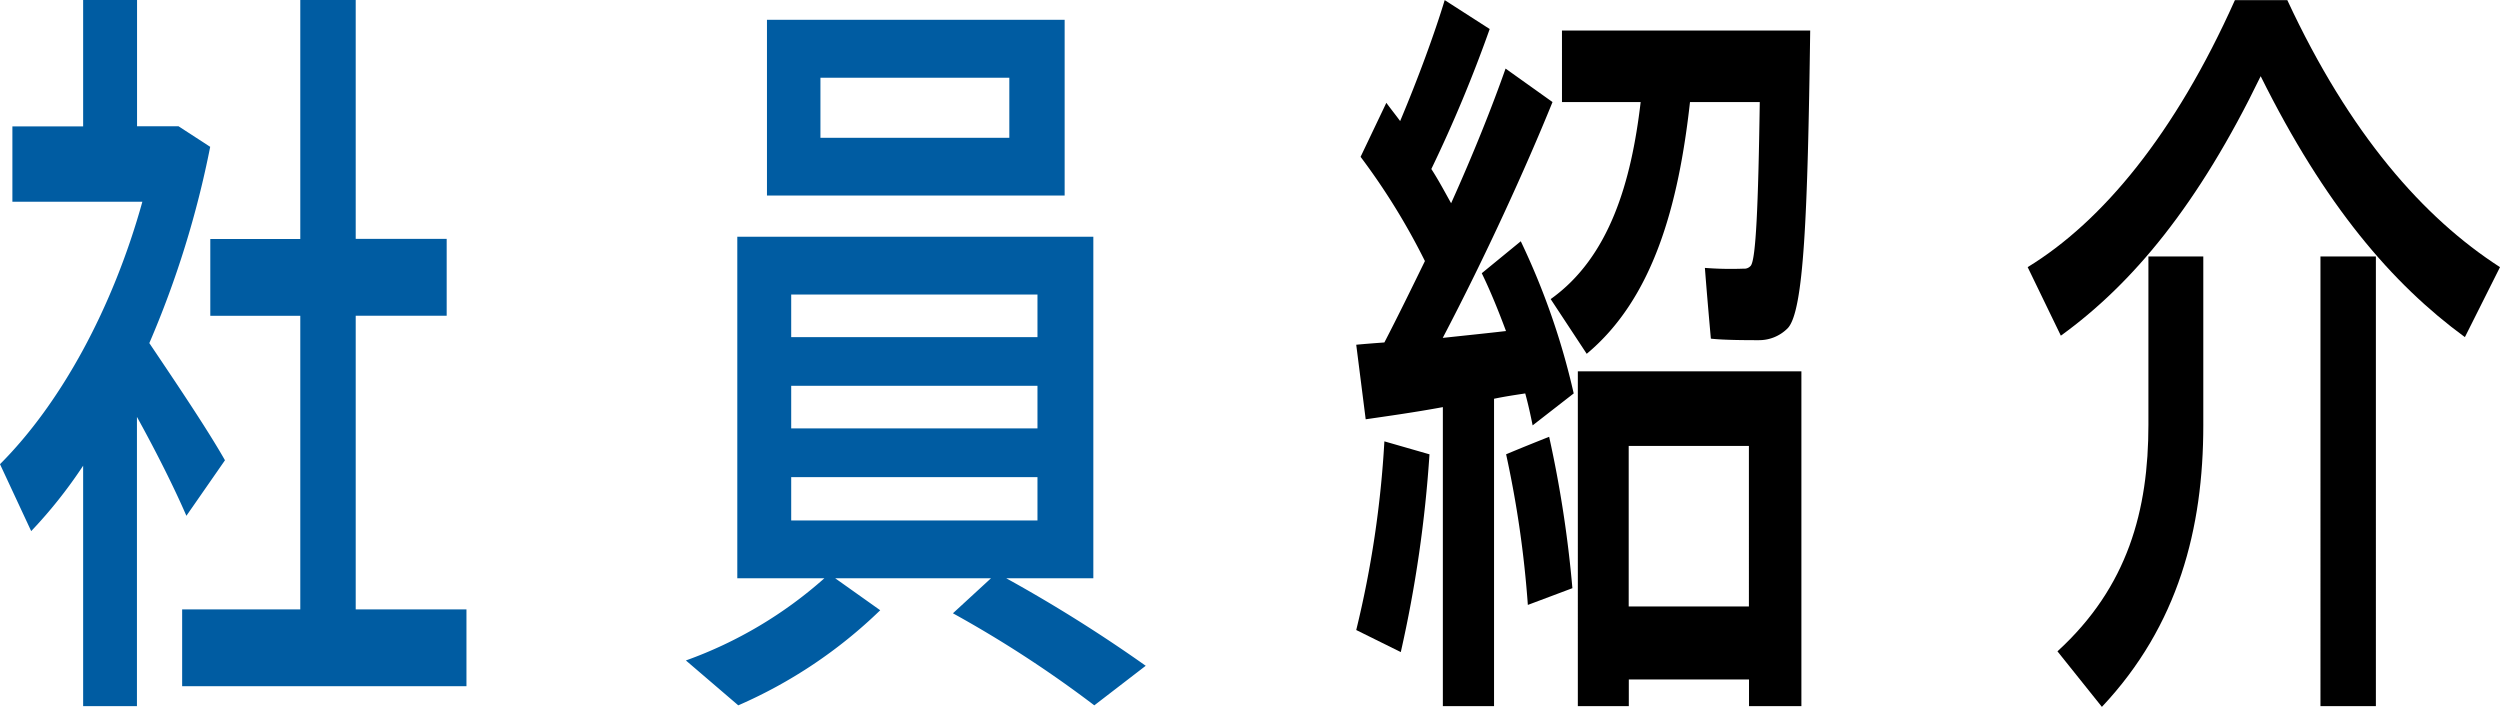
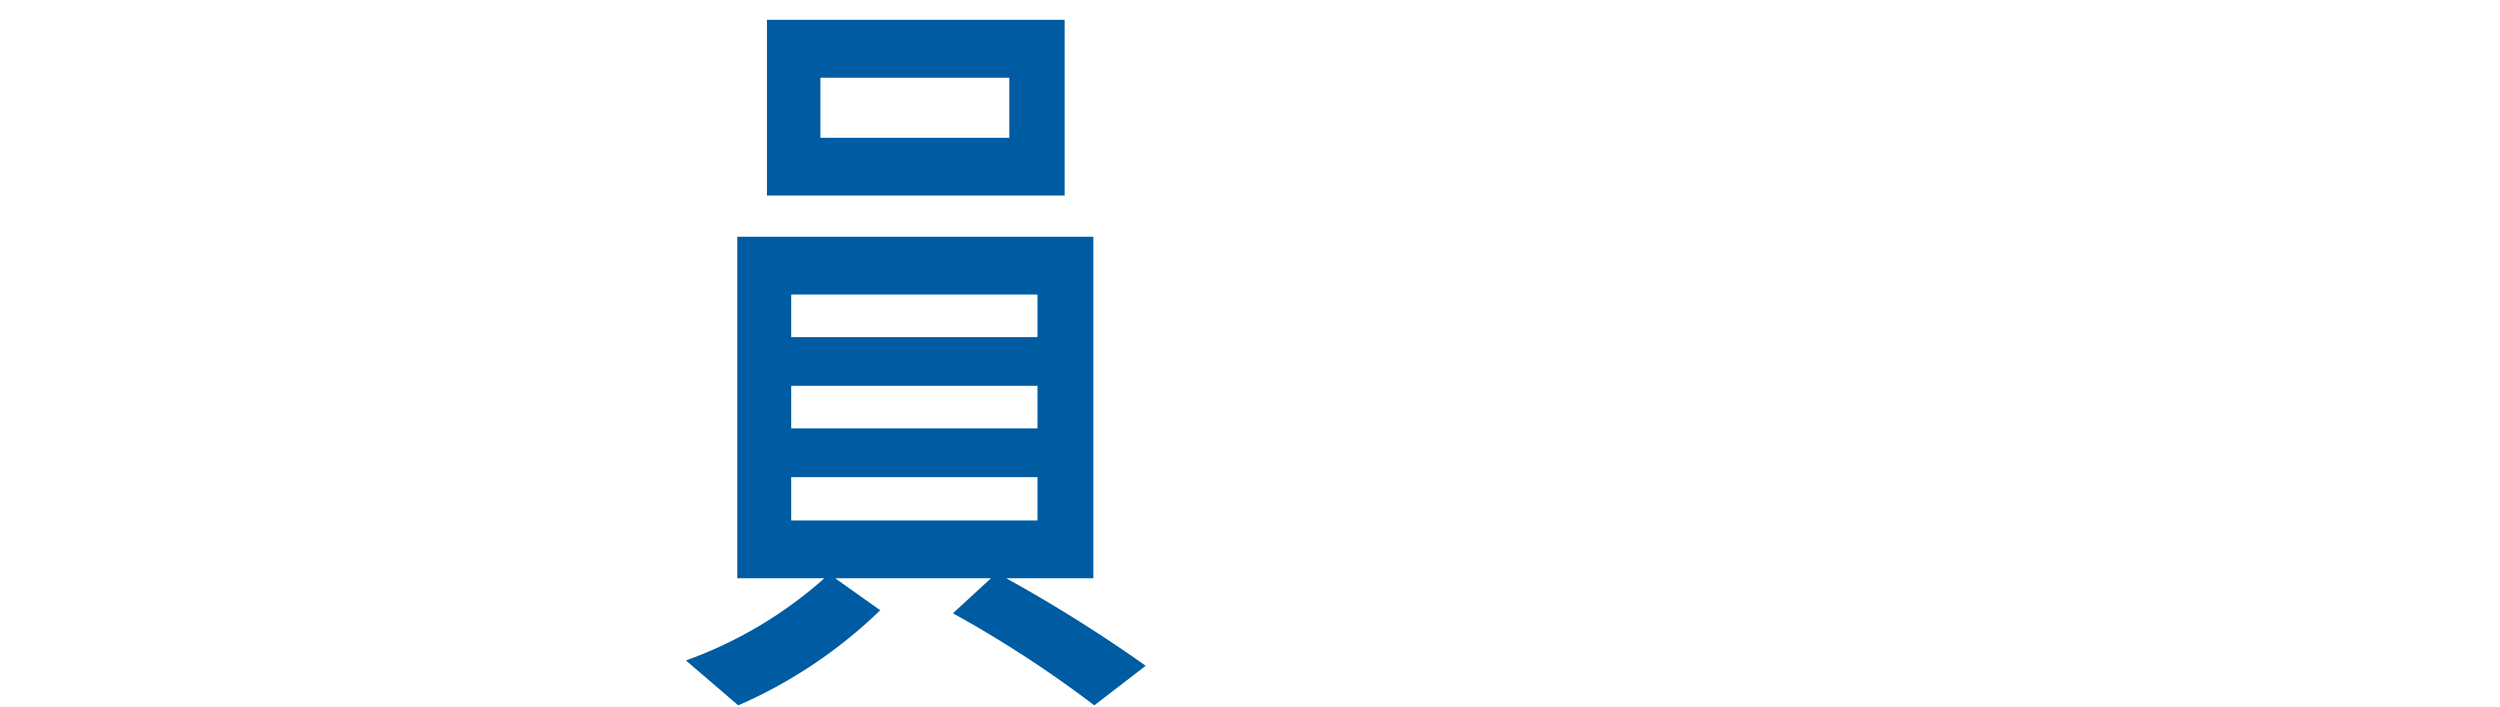
<svg xmlns="http://www.w3.org/2000/svg" width="230.03" height="65.04" viewBox="0 0 230.03 65.04">
  <defs>
    <style>.a{fill:#005ca2;}</style>
  </defs>
  <g transform="translate(-0.95 -2.51)">
-     <path class="a" d="M13.56,67.48H8.6V45.36a43.488,43.488,0,0,1-4.78,6.02L.95,45.22c5.6-5.6,10.38-14.35,13.1-24.15H2.09V14.14H8.6V2.51h4.96V14.13h3.82l2.91,1.89a89.314,89.314,0,0,1-5.6,18.06c2.59,3.85,5.37,7.98,6.96,10.78L18.1,49.97c-1.09-2.52-2.73-5.81-4.55-9.1v26.6Zm15.02-8.89V31.57H20.3V24.5h8.28V2.51h5.1V24.49h8.37v7.07H33.68V58.58H43.87v7.07H17.71V58.58H28.59Z" />
    <path class="a" d="M92.13,55.72H77.8l4.14,2.94a43.9,43.9,0,0,1-13.06,8.75l-4.82-4.13A38.961,38.961,0,0,0,76.8,55.72H68.79V24.29h32.76V55.72H93.54a135.448,135.448,0,0,1,12.83,8.05l-4.73,3.64a106.732,106.732,0,0,0-13.01-8.47l3.5-3.22ZM98.91,4.33V20.5H71.52V4.33ZM73.75,33.53H96.41V29.61H73.75Zm0,8.4H96.41V38.01H73.75Zm0,8.47H96.41V46.41H73.75Zm2.69-35.21H93.82V9.66H76.44v5.53Z" />
-     <path d="M138.44,67.48h-4.73V39.97c-2.64.49-5.19.84-7.1,1.12l-.87-6.86c.73-.07,1.64-.14,2.59-.21,1.27-2.45,2.5-4.97,3.73-7.49a61.575,61.575,0,0,0-5.92-9.59l2.37-4.97c.41.56.86,1.12,1.27,1.68,1.68-3.99,3.19-8.12,4.1-11.13l4.14,2.66a127.8,127.8,0,0,1-5.37,12.88c.68,1.05,1.27,2.17,1.82,3.15,2.05-4.55,3.78-8.89,5.01-12.39l4.32,3.08c-2.5,6.16-6.14,14.14-10.1,21.7,1.96-.21,4-.42,5.82-.63-.68-1.82-1.41-3.64-2.23-5.32l3.59-2.94a66.468,66.468,0,0,1,4.87,14l-3.78,2.94c-.18-.91-.41-1.96-.68-2.94-.91.14-1.87.28-2.87.49V67.48Zm-5.96-23.17a116.935,116.935,0,0,1-2.64,18.2l-4.1-2.03a95.485,95.485,0,0,0,2.59-17.36l4.14,1.19Zm11.01-1.61a107.89,107.89,0,0,1,2.14,13.93l-4.1,1.54a97.229,97.229,0,0,0-2-13.86C141.03,43.68,142.26,43.19,143.49,42.7Zm3.46-7.63-3.32-5.04c5.41-3.85,7.42-10.78,8.28-18.13h-7.24V5.32h22.84c-.23,17.08-.59,25.76-2.05,27.37a3.7,3.7,0,0,1-2.68,1.12c-.96,0-3.19,0-4.41-.14-.18-2.03-.36-4.06-.55-6.51a30.979,30.979,0,0,0,3.55.07.773.773,0,0,0,.68-.28c.46-.63.68-5.39.82-15.05h-6.42c-1.05,9.45-3.37,18.06-9.51,23.17Zm3.87,29.96v2.45h-4.69V36.68H166.7v30.8h-4.82V65.03Zm11.05-6.72V43.54H150.81V58.31Z" />
-     <path d="M190.57,33.39l-3.05-6.3c6.87-4.2,13.56-12.25,19.07-24.57h4.82c5.73,12.32,12.51,20.02,19.57,24.57l-3.23,6.44c-6.69-4.9-12.88-12.11-18.79-24.01-5.73,11.83-11.79,19.11-18.38,23.87Zm13.11-7.28V41.65c0,9.45-2.28,18.41-9.33,25.9l-4.09-5.11c6.51-5.95,8.37-13.02,8.37-20.86V26.11Zm15.88,0V67.48h-5.1V26.11Z" />
  </g>
</svg>